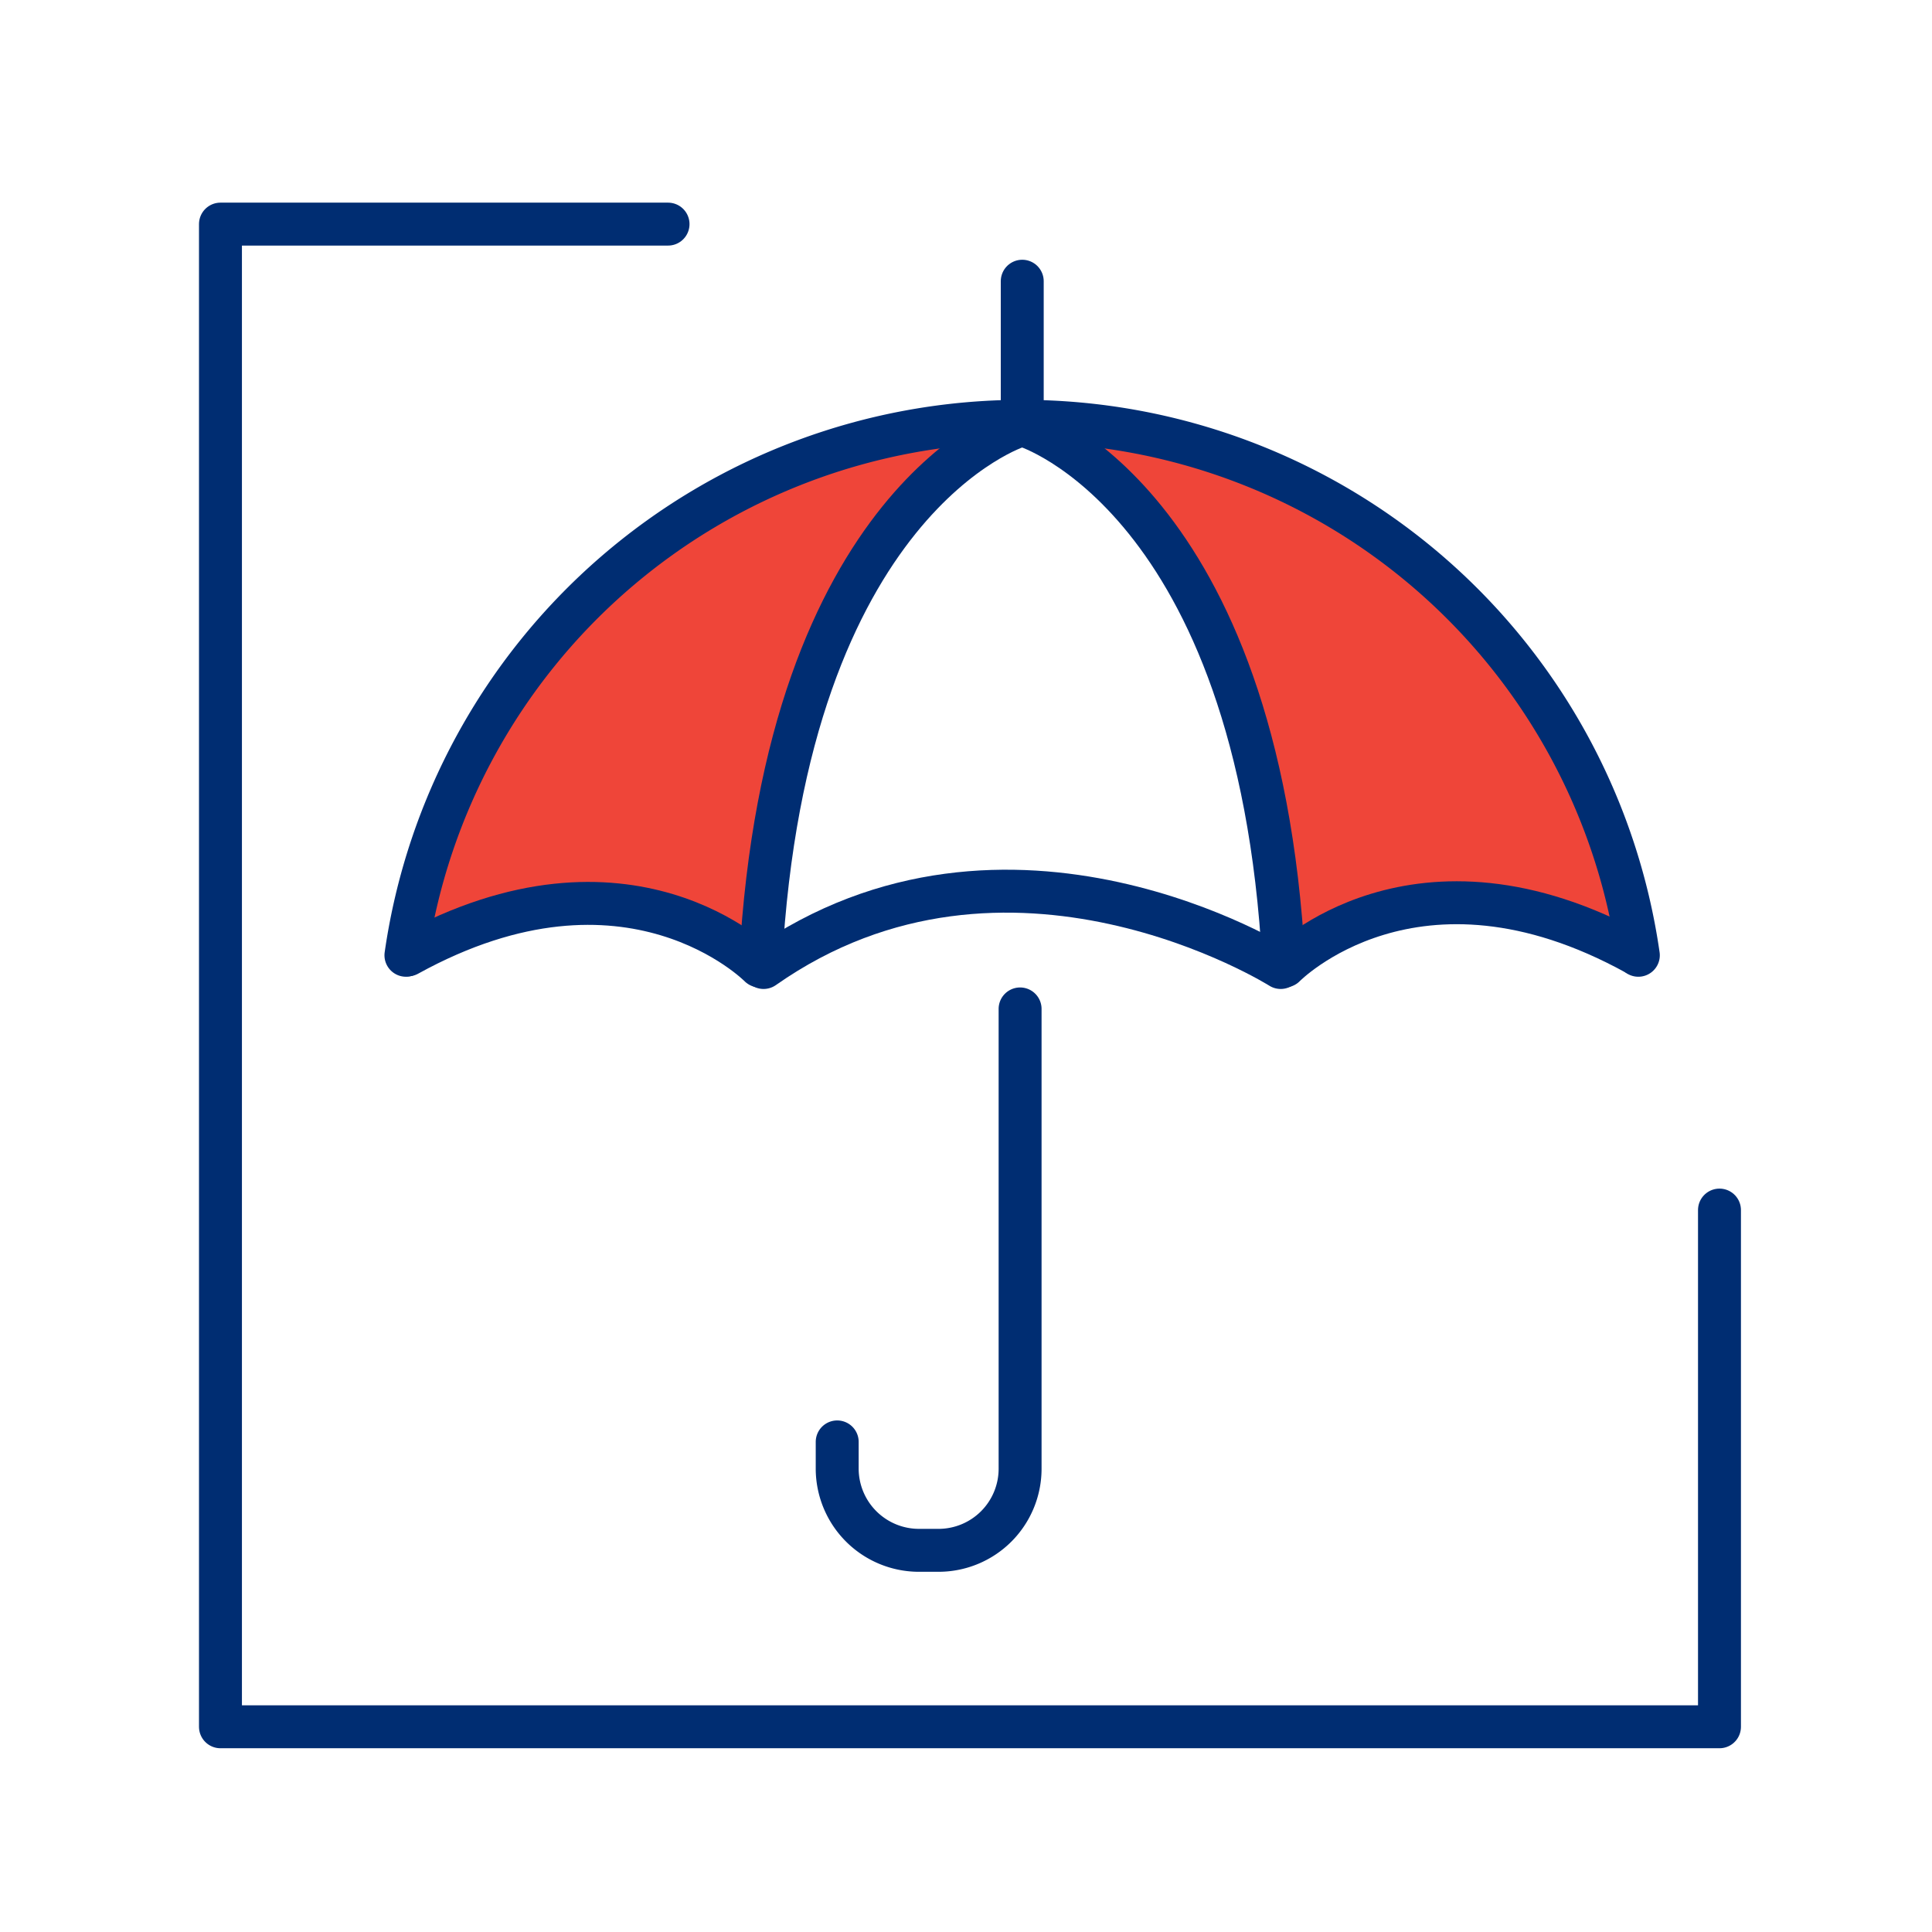
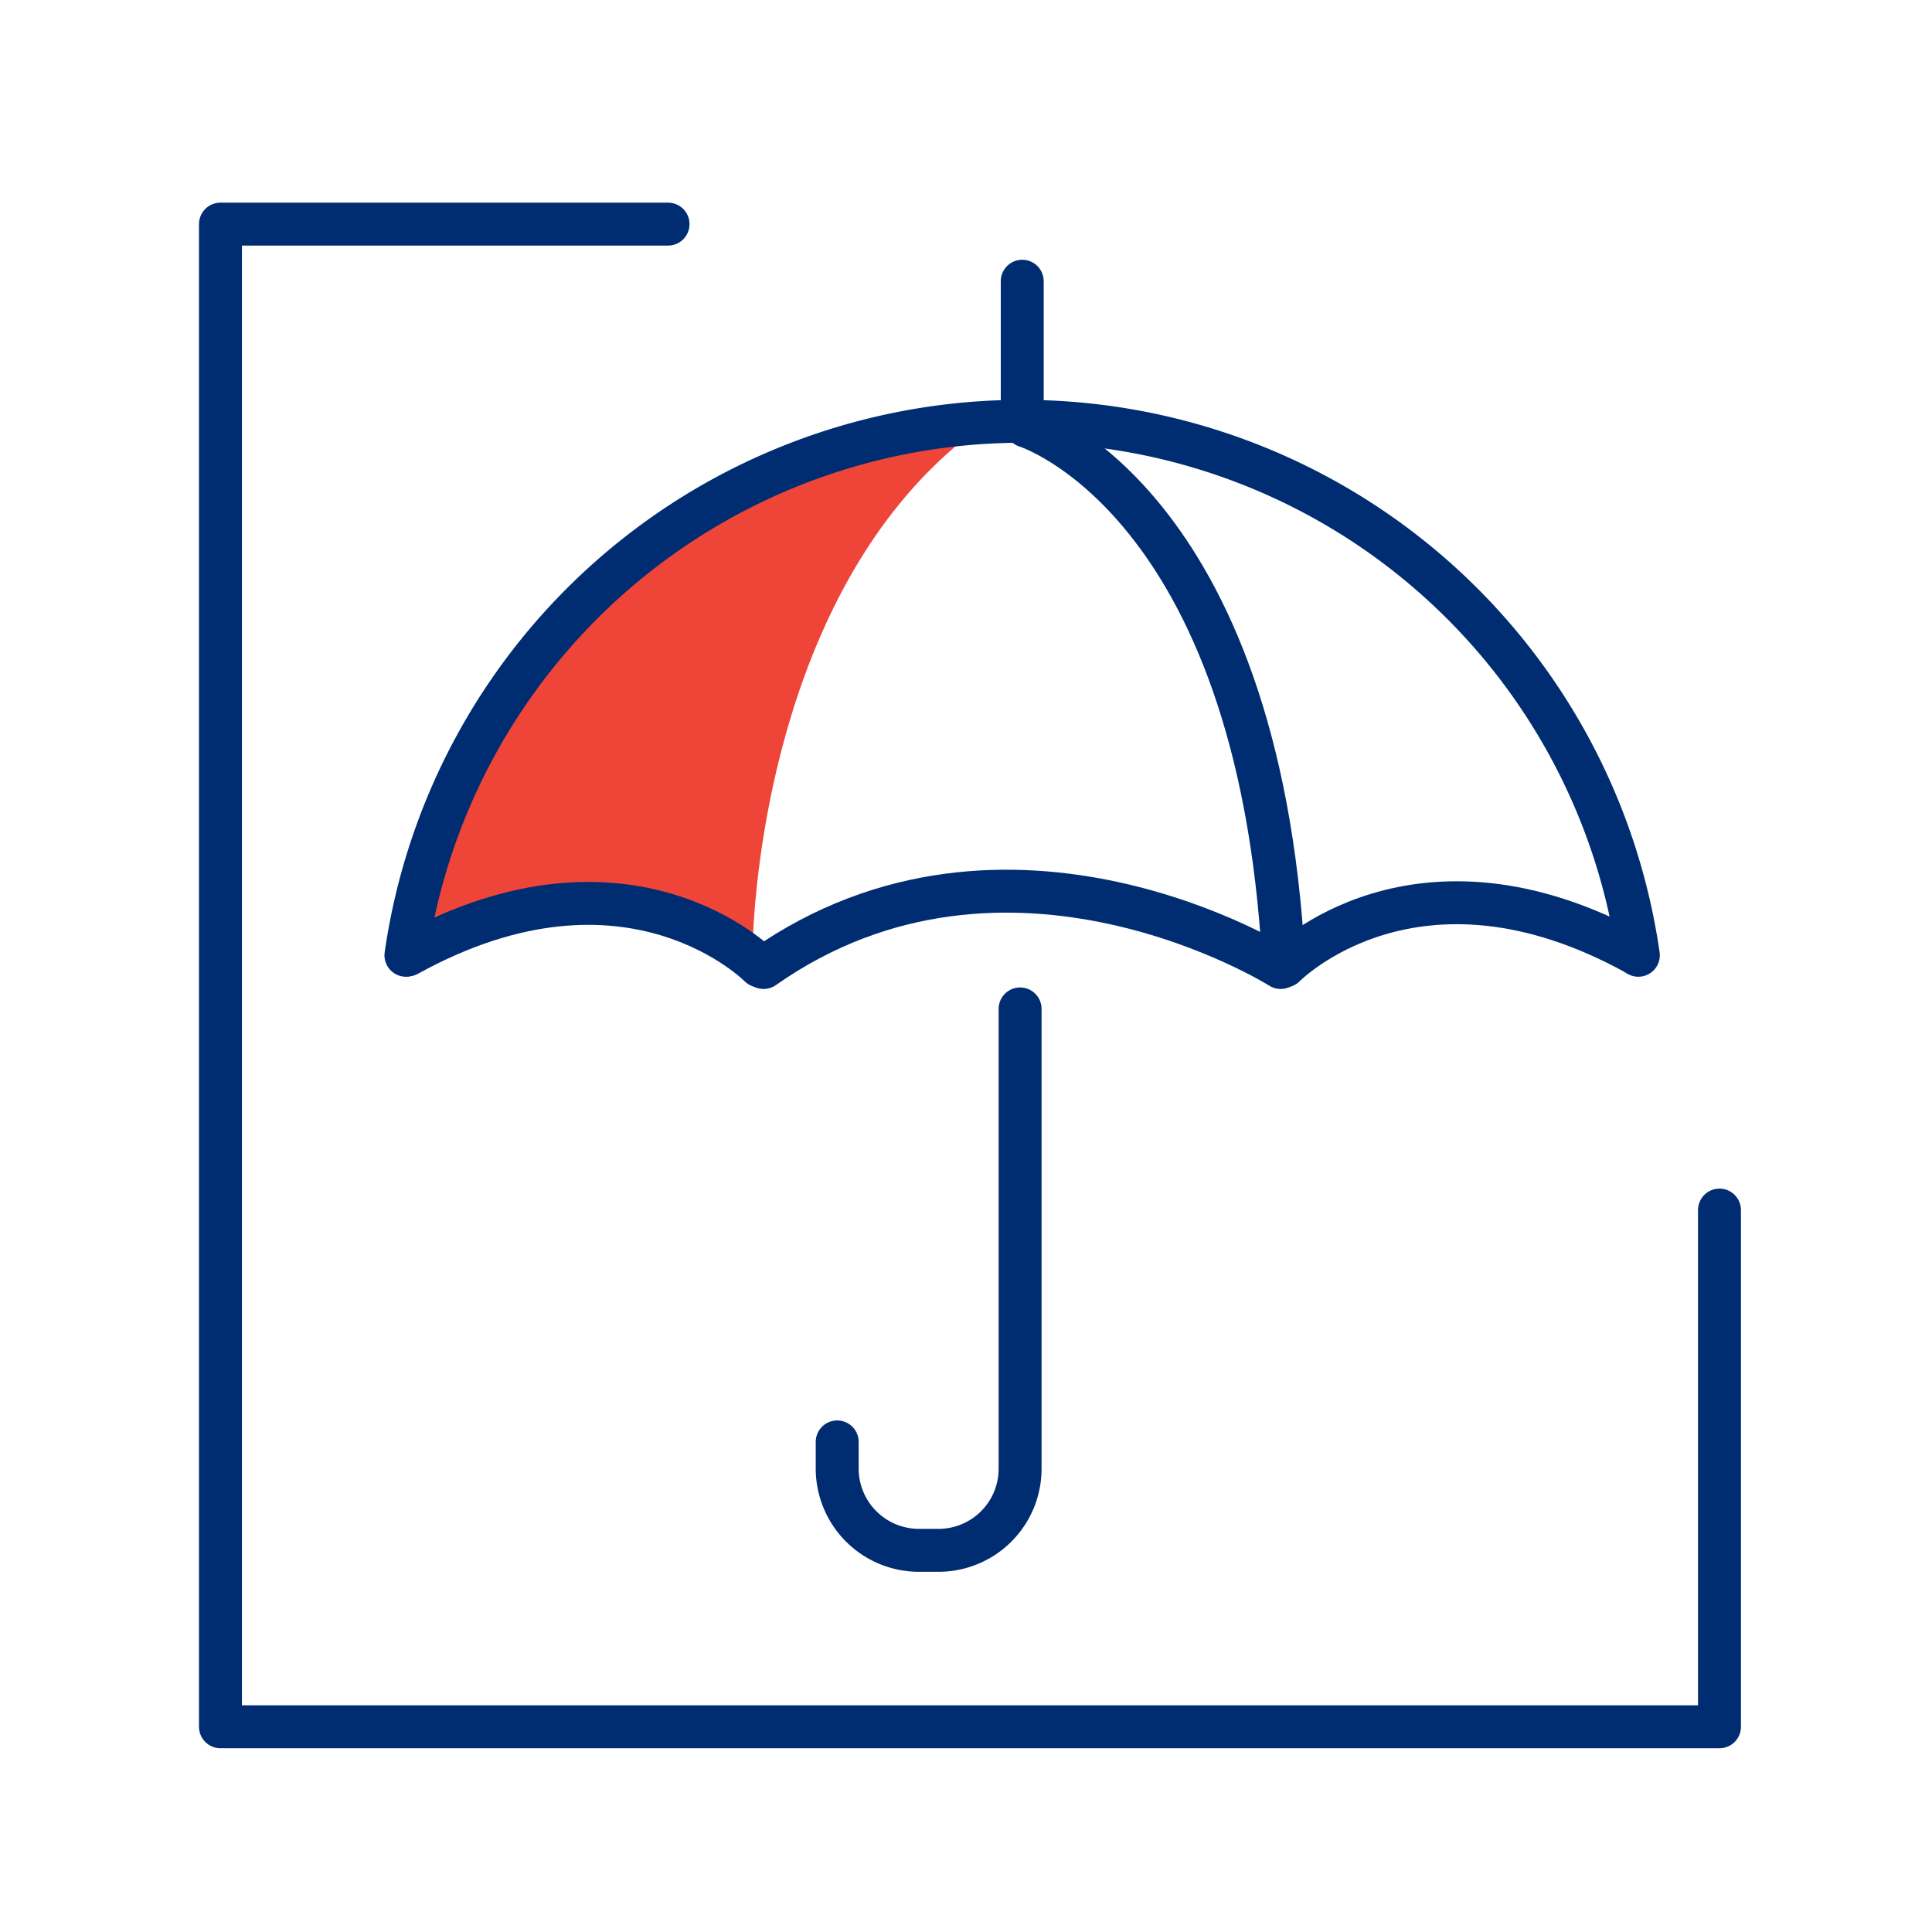
<svg xmlns="http://www.w3.org/2000/svg" id="Layer_1" data-name="Layer 1" viewBox="0 0 90 90">
  <defs>
    <style>.cls-1{fill:none;stroke:#002d72;stroke-linecap:round;stroke-linejoin:round;stroke-width:2px;}.cls-2{fill:#ef4539;}</style>
  </defs>
  <polyline class="cls-1" points="31.12 10.44 10.27 10.44 10.27 80.44 80.1 80.44 80.1 56.37" />
  <path class="cls-2" d="M45,20.39s-20.41-.71-26,23.33a18.19,18.19,0,0,1,16.06.51S35.12,28.27,45,20.39Z" />
-   <path class="cls-2" d="M50,20.39s20.4-.71,26,23.33a18.19,18.19,0,0,0-16.06.51S59.86,28.27,50,20.39Z" />
  <path class="cls-1" d="M18.91,44.5a29,29,0,0,1,57.41,0" />
  <path class="cls-1" d="M59.66,45.07s-12.69-8-24.09,0" />
  <path class="cls-1" d="M35.39,45S29.3,38.8,19,44.48" />
  <path class="cls-1" d="M59.84,45s6.09-6.24,16.39-.56" />
-   <path class="cls-1" d="M47.43,19.85s-10.82,3.35-12,25" />
  <path class="cls-1" d="M47.8,19.85s10.82,3.35,12,25" />
  <path class="cls-1" d="M39,67.17v1.26a3.81,3.81,0,0,0,3.79,3.79h.95a3.8,3.8,0,0,0,3.78-3.79V47" />
  <line class="cls-1" x1="47.62" y1="19.54" x2="47.62" y2="13.1" />
</svg>